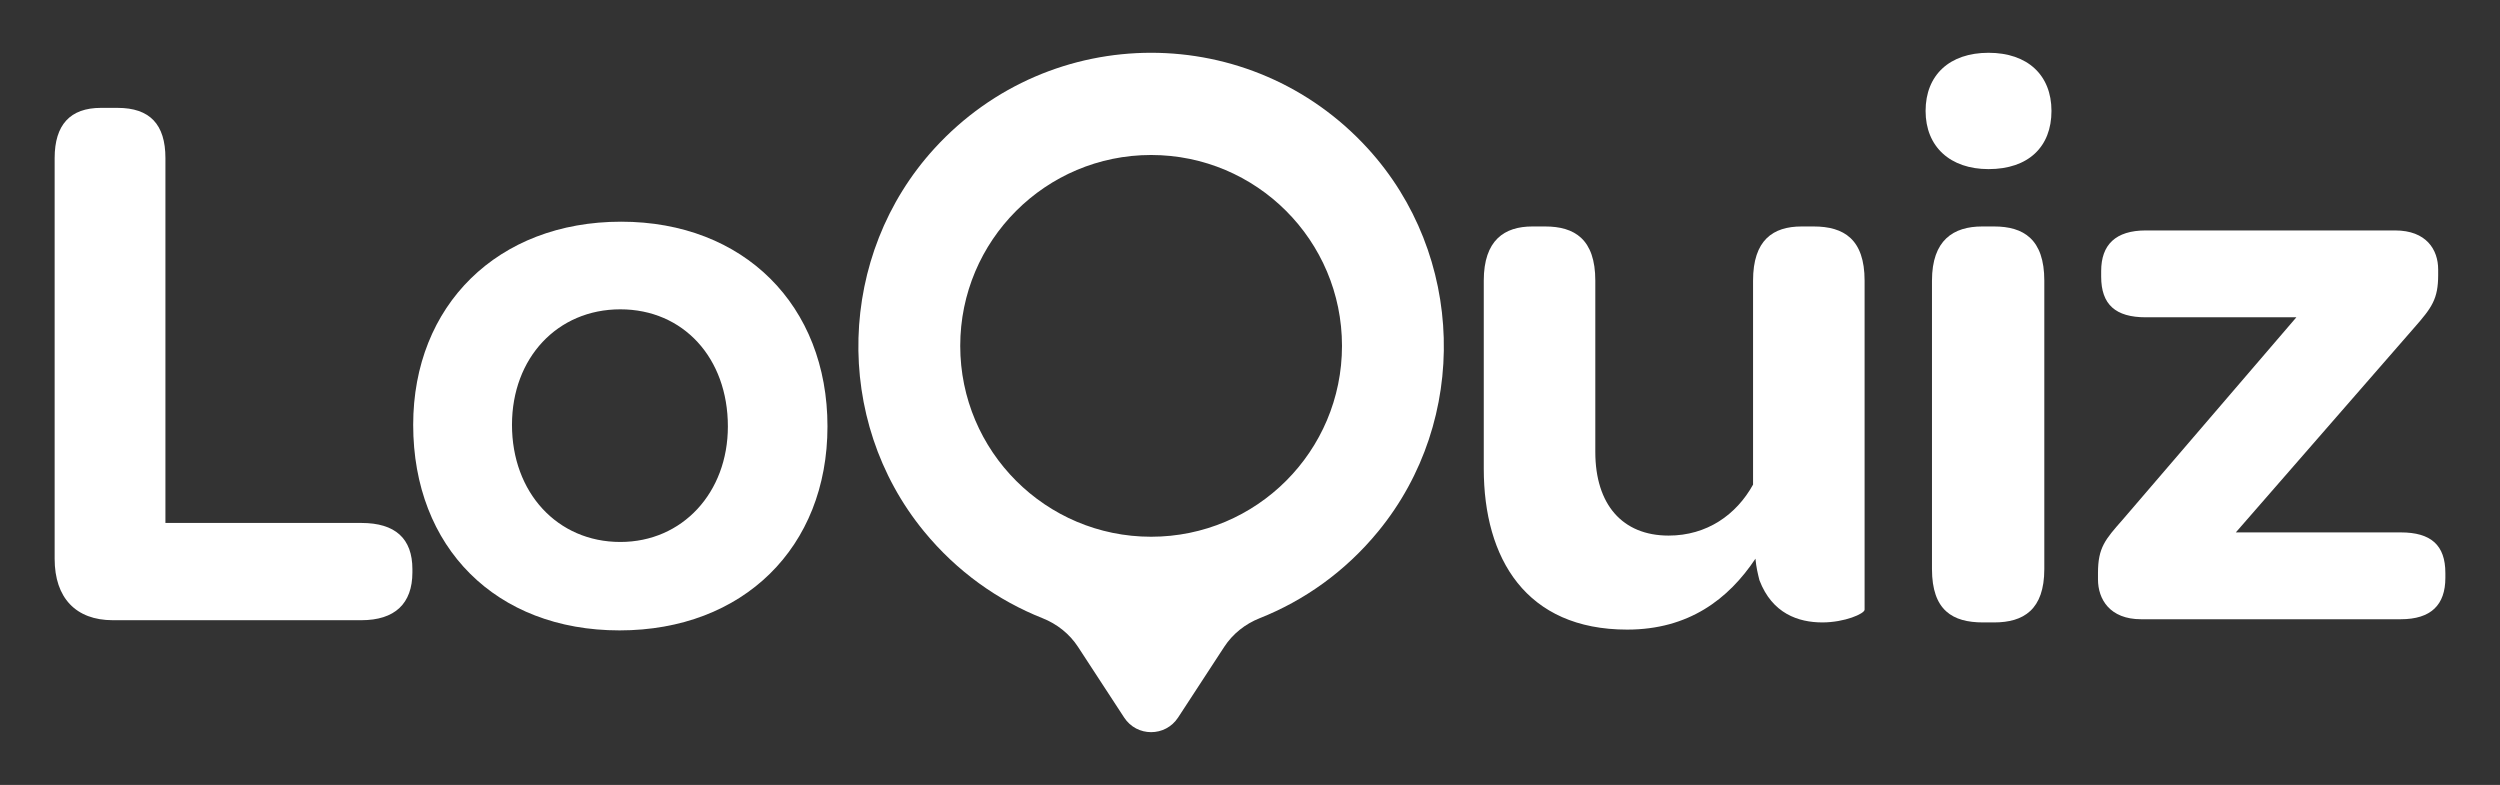
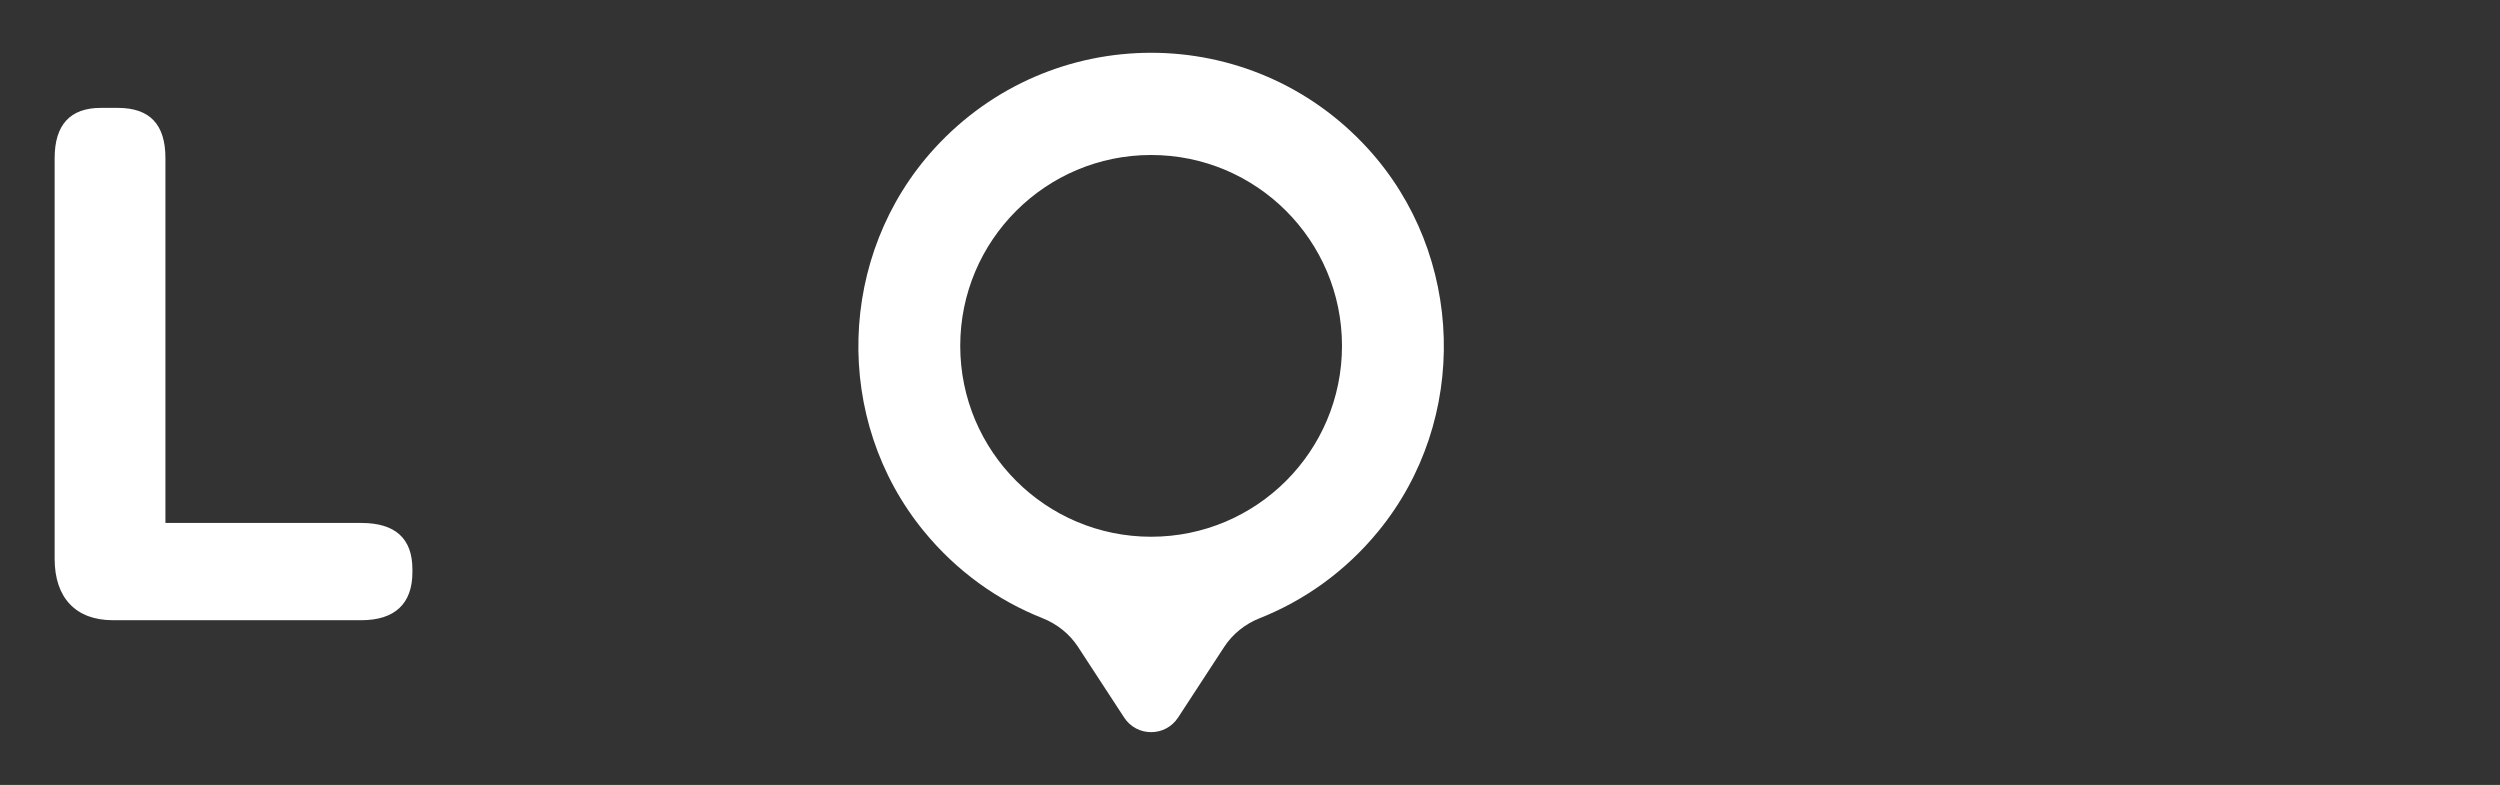
<svg xmlns="http://www.w3.org/2000/svg" version="1.1" id="Layer_1" x="0px" y="0px" viewBox="0 0 283.465 89" style="enable-background:new 0 0 283.465 89;" xml:space="preserve">
  <rect x="0" y="0" width="283.465" height="89" fill="#333333" stroke="none" />
  <style type="text/css">
	.st0{fill:#FFFFFF;}
	.st1{fill:none;}
</style>
  <path class="st0" d="M46.761,64.539c0-3.478-1.946-5.243-5.784-5.243h-22.22v-41.37c0-3.832-1.774-5.694-5.423-5.694h-1.896  c-3.479,0-5.242,1.915-5.242,5.694v45.438c0,4.424,2.404,6.959,6.596,6.959h28.185c3.784,0,5.784-1.875,5.784-5.423V64.539z" />
-   <path class="st0" d="M70.427,25.137c13.912,0,23.397,9.485,23.397,23.215c0,13.732-9.576,23.126-23.578,23.126  s-23.396-9.394-23.396-23.306C46.85,34.622,56.424,25.137,70.427,25.137 M70.337,35.073  c-7.137,0-12.285,5.511-12.285,13.099c0,7.678,5.148,13.279,12.285,13.279c7.046,0,12.194-5.601,12.194-13.099  C82.531,40.584,77.472,35.073,70.337,35.073" />
-   <path class="st0" d="M211.419,31.821v37.309c0,0.45-2.257,1.444-4.786,1.444c-2.711,0-5.692-0.994-7.138-4.787  c-0.18-0.722-0.361-1.446-0.451-2.439c-3.072,4.607-7.588,8.04-14.544,8.04c-11.472,0-16.261-8.04-16.261-18.248  v-21.319c0-4.606,2.35-6.143,5.512-6.143h1.444c3.343,0,5.691,1.445,5.691,6.143v19.422  c0,5.962,3.072,9.485,8.311,9.485c4.335,0,7.679-2.349,9.576-5.781v-23.126c0-4.606,2.259-6.143,5.51-6.143h1.356  C209.072,25.678,211.419,27.123,211.419,31.821" />
-   <path class="st0" d="M225.473,5.985c4.425,0,7.136,2.53,7.136,6.595c0,4.064-2.618,6.595-7.136,6.595  c-4.338,0-7.138-2.531-7.138-6.595C218.335,8.515,221.045,5.985,225.473,5.985 M219.059,31.821  c0-4.606,2.439-6.143,5.691-6.143h1.355c3.342,0,5.691,1.445,5.691,6.143v32.702c0,4.607-2.349,6.051-5.691,6.051  h-1.265c-3.433,0-5.781-1.355-5.781-6.051V31.821z" />
-   <path class="st0" d="M237.882,64.974c0-2.89,0.813-3.795,2.8-6.052l19.694-22.945h-17.073c-3.433,0-5.06-1.446-5.06-4.608  v-0.631c0-2.981,1.627-4.609,5.06-4.609h28.274c3.524,0,4.877,2.169,4.877,4.428v0.631c0,2.711-0.722,3.704-2.709,5.962  l-20.234,23.217h18.698c3.434,0,5.061,1.445,5.061,4.607v0.542c0,3.072-1.627,4.697-5.061,4.697H242.76  c-3.523,0-4.878-2.258-4.878-4.517V64.974z" />
  <path class="st0" d="M155.08,16.824c-6.607-7.226-15.584-10.84-24.56-10.84c-8.978,0-17.954,3.614-24.562,10.842  c-11.028,12.063-11.557,30.78-1.195,43.418c3.755,4.579,8.407,7.851,13.448,9.852c1.642,0.652,3.055,1.77,4.02,3.249  l5.232,8.014c0.72,1.104,1.889,1.656,3.057,1.656c1.168,0,2.336-0.552,3.057-1.656l5.232-8.014  c0.965-1.479,2.377-2.597,4.019-3.249c5.042-2.002,9.695-5.274,13.449-9.853  C166.639,47.604,166.109,28.886,155.08,16.824 M130.52,60.859c-11.953,0-21.643-9.689-21.643-21.643  c0-11.953,9.69-21.642,21.643-21.642c11.953,0,21.643,9.689,21.643,21.642  C152.163,51.17,142.473,60.859,130.52,60.859" />
-   <rect class="st1" width="283.465" height="89" />
</svg>